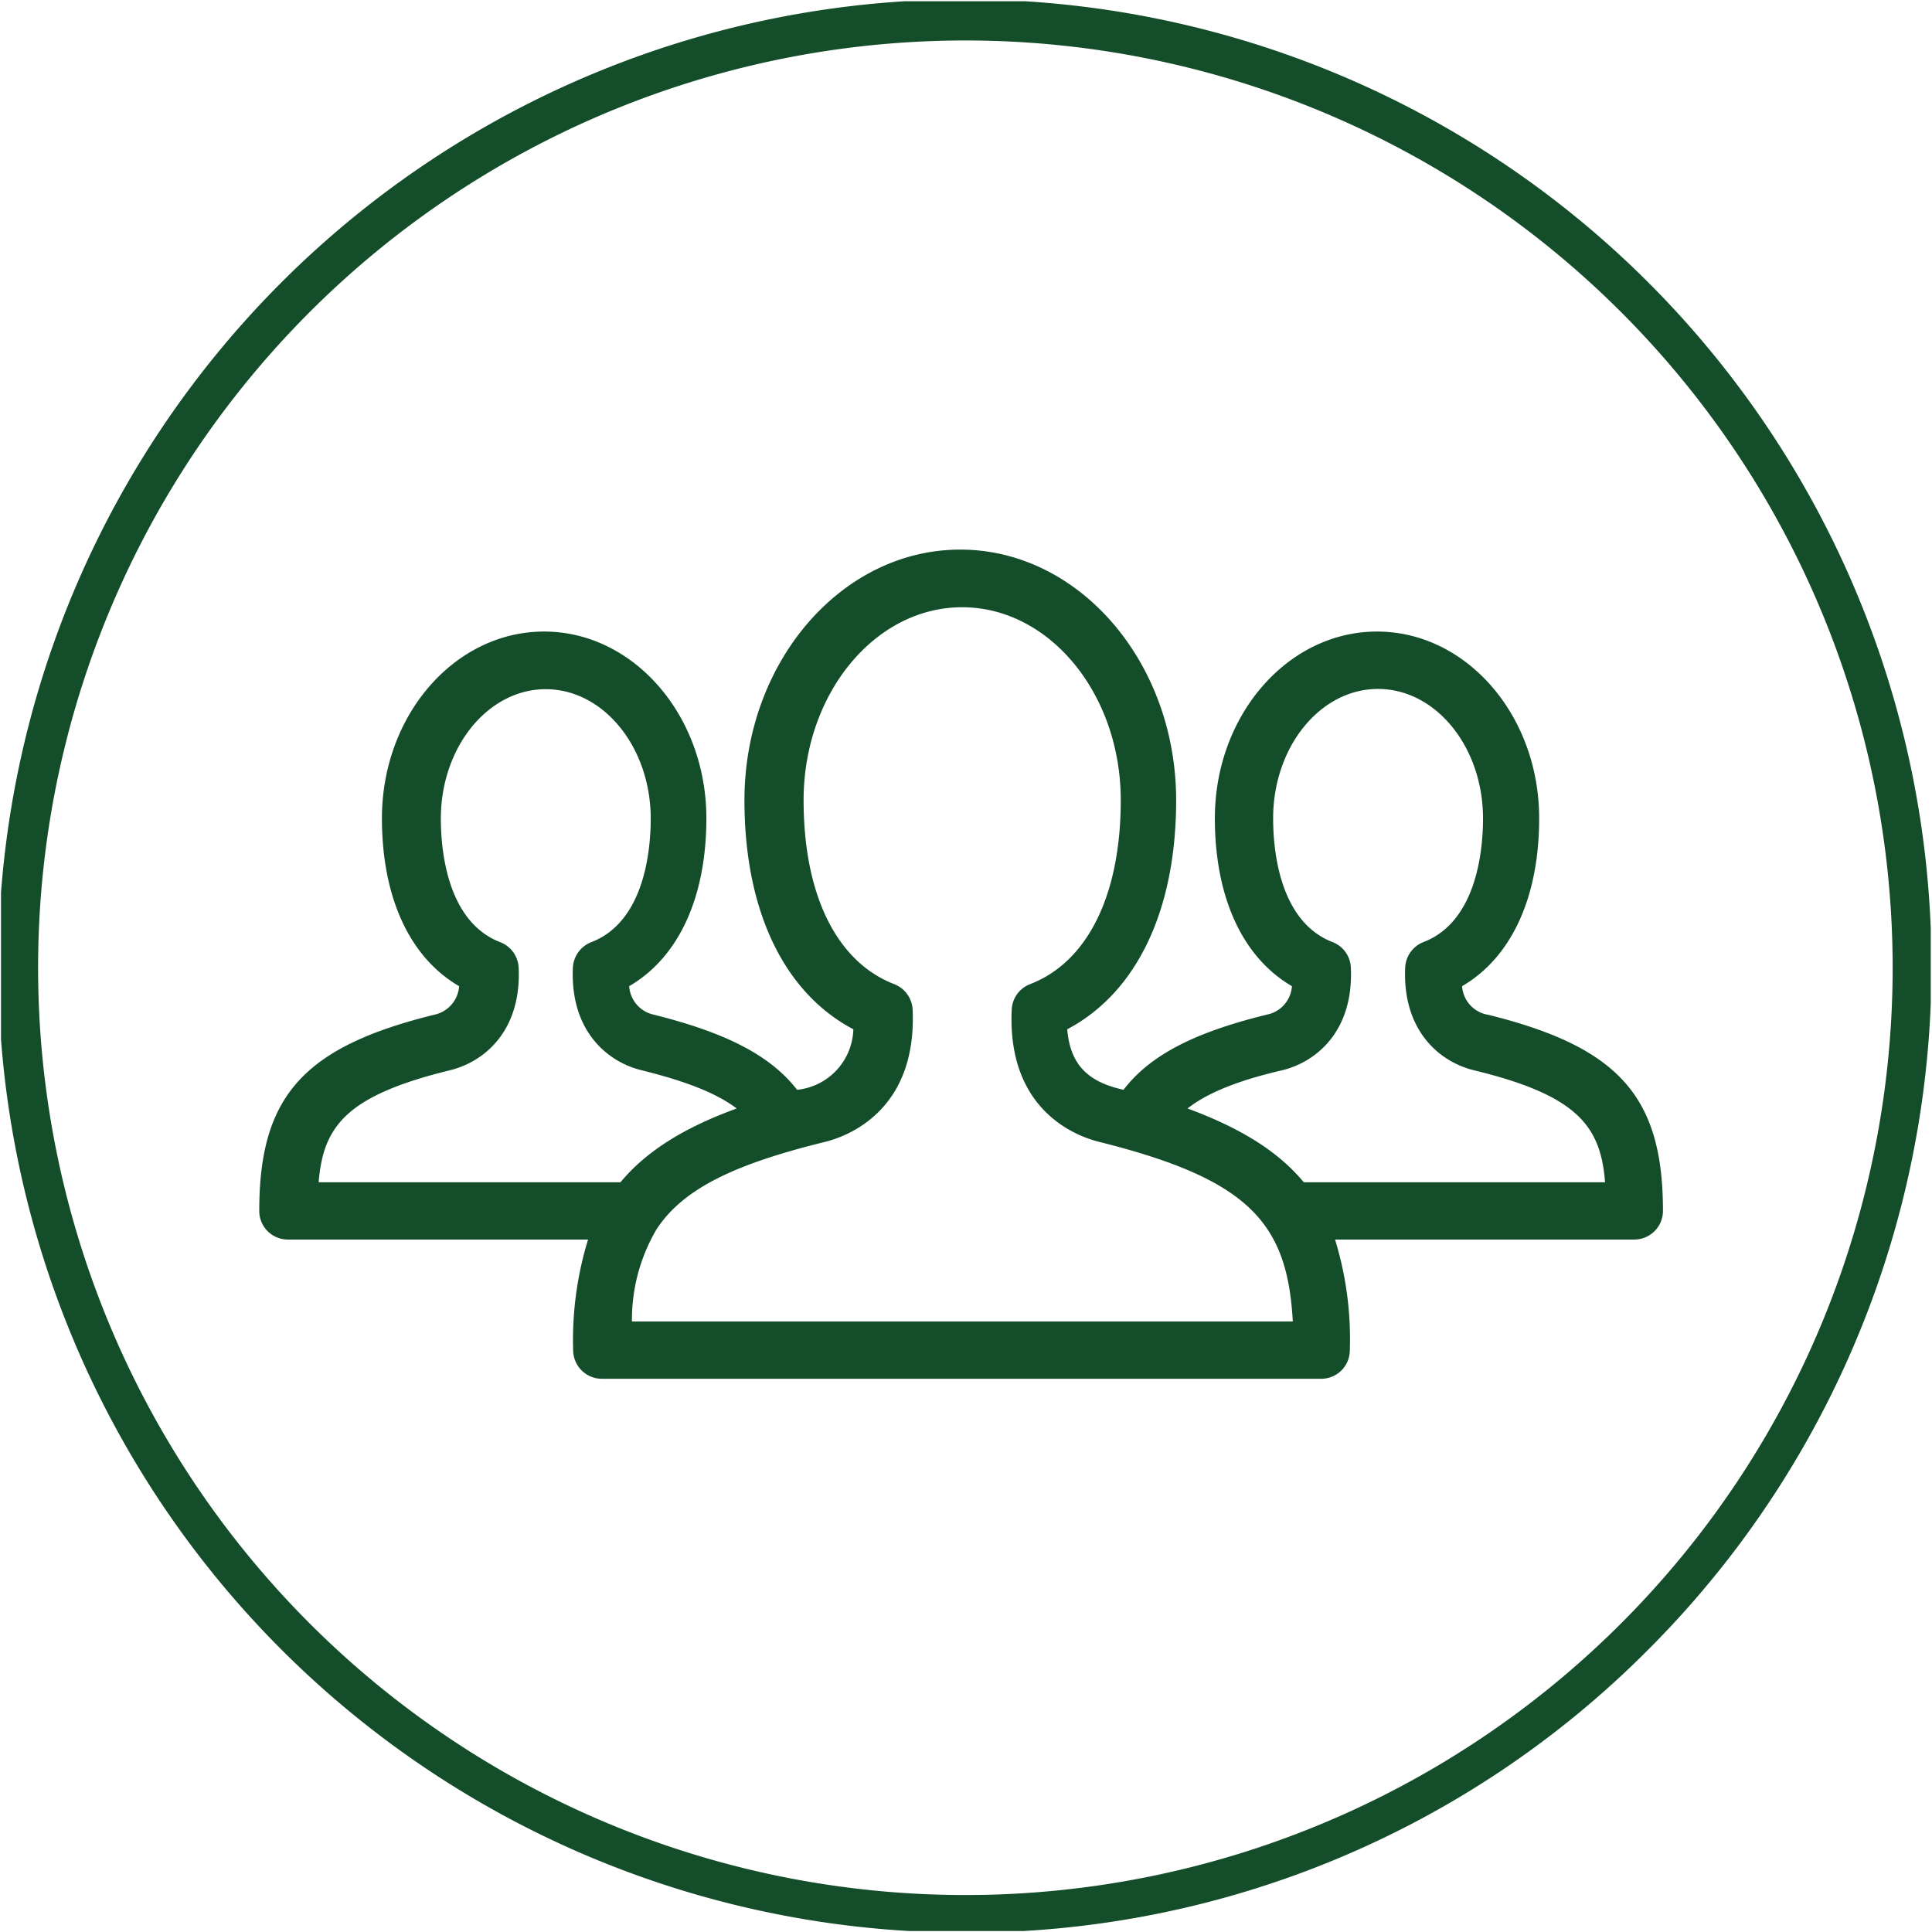
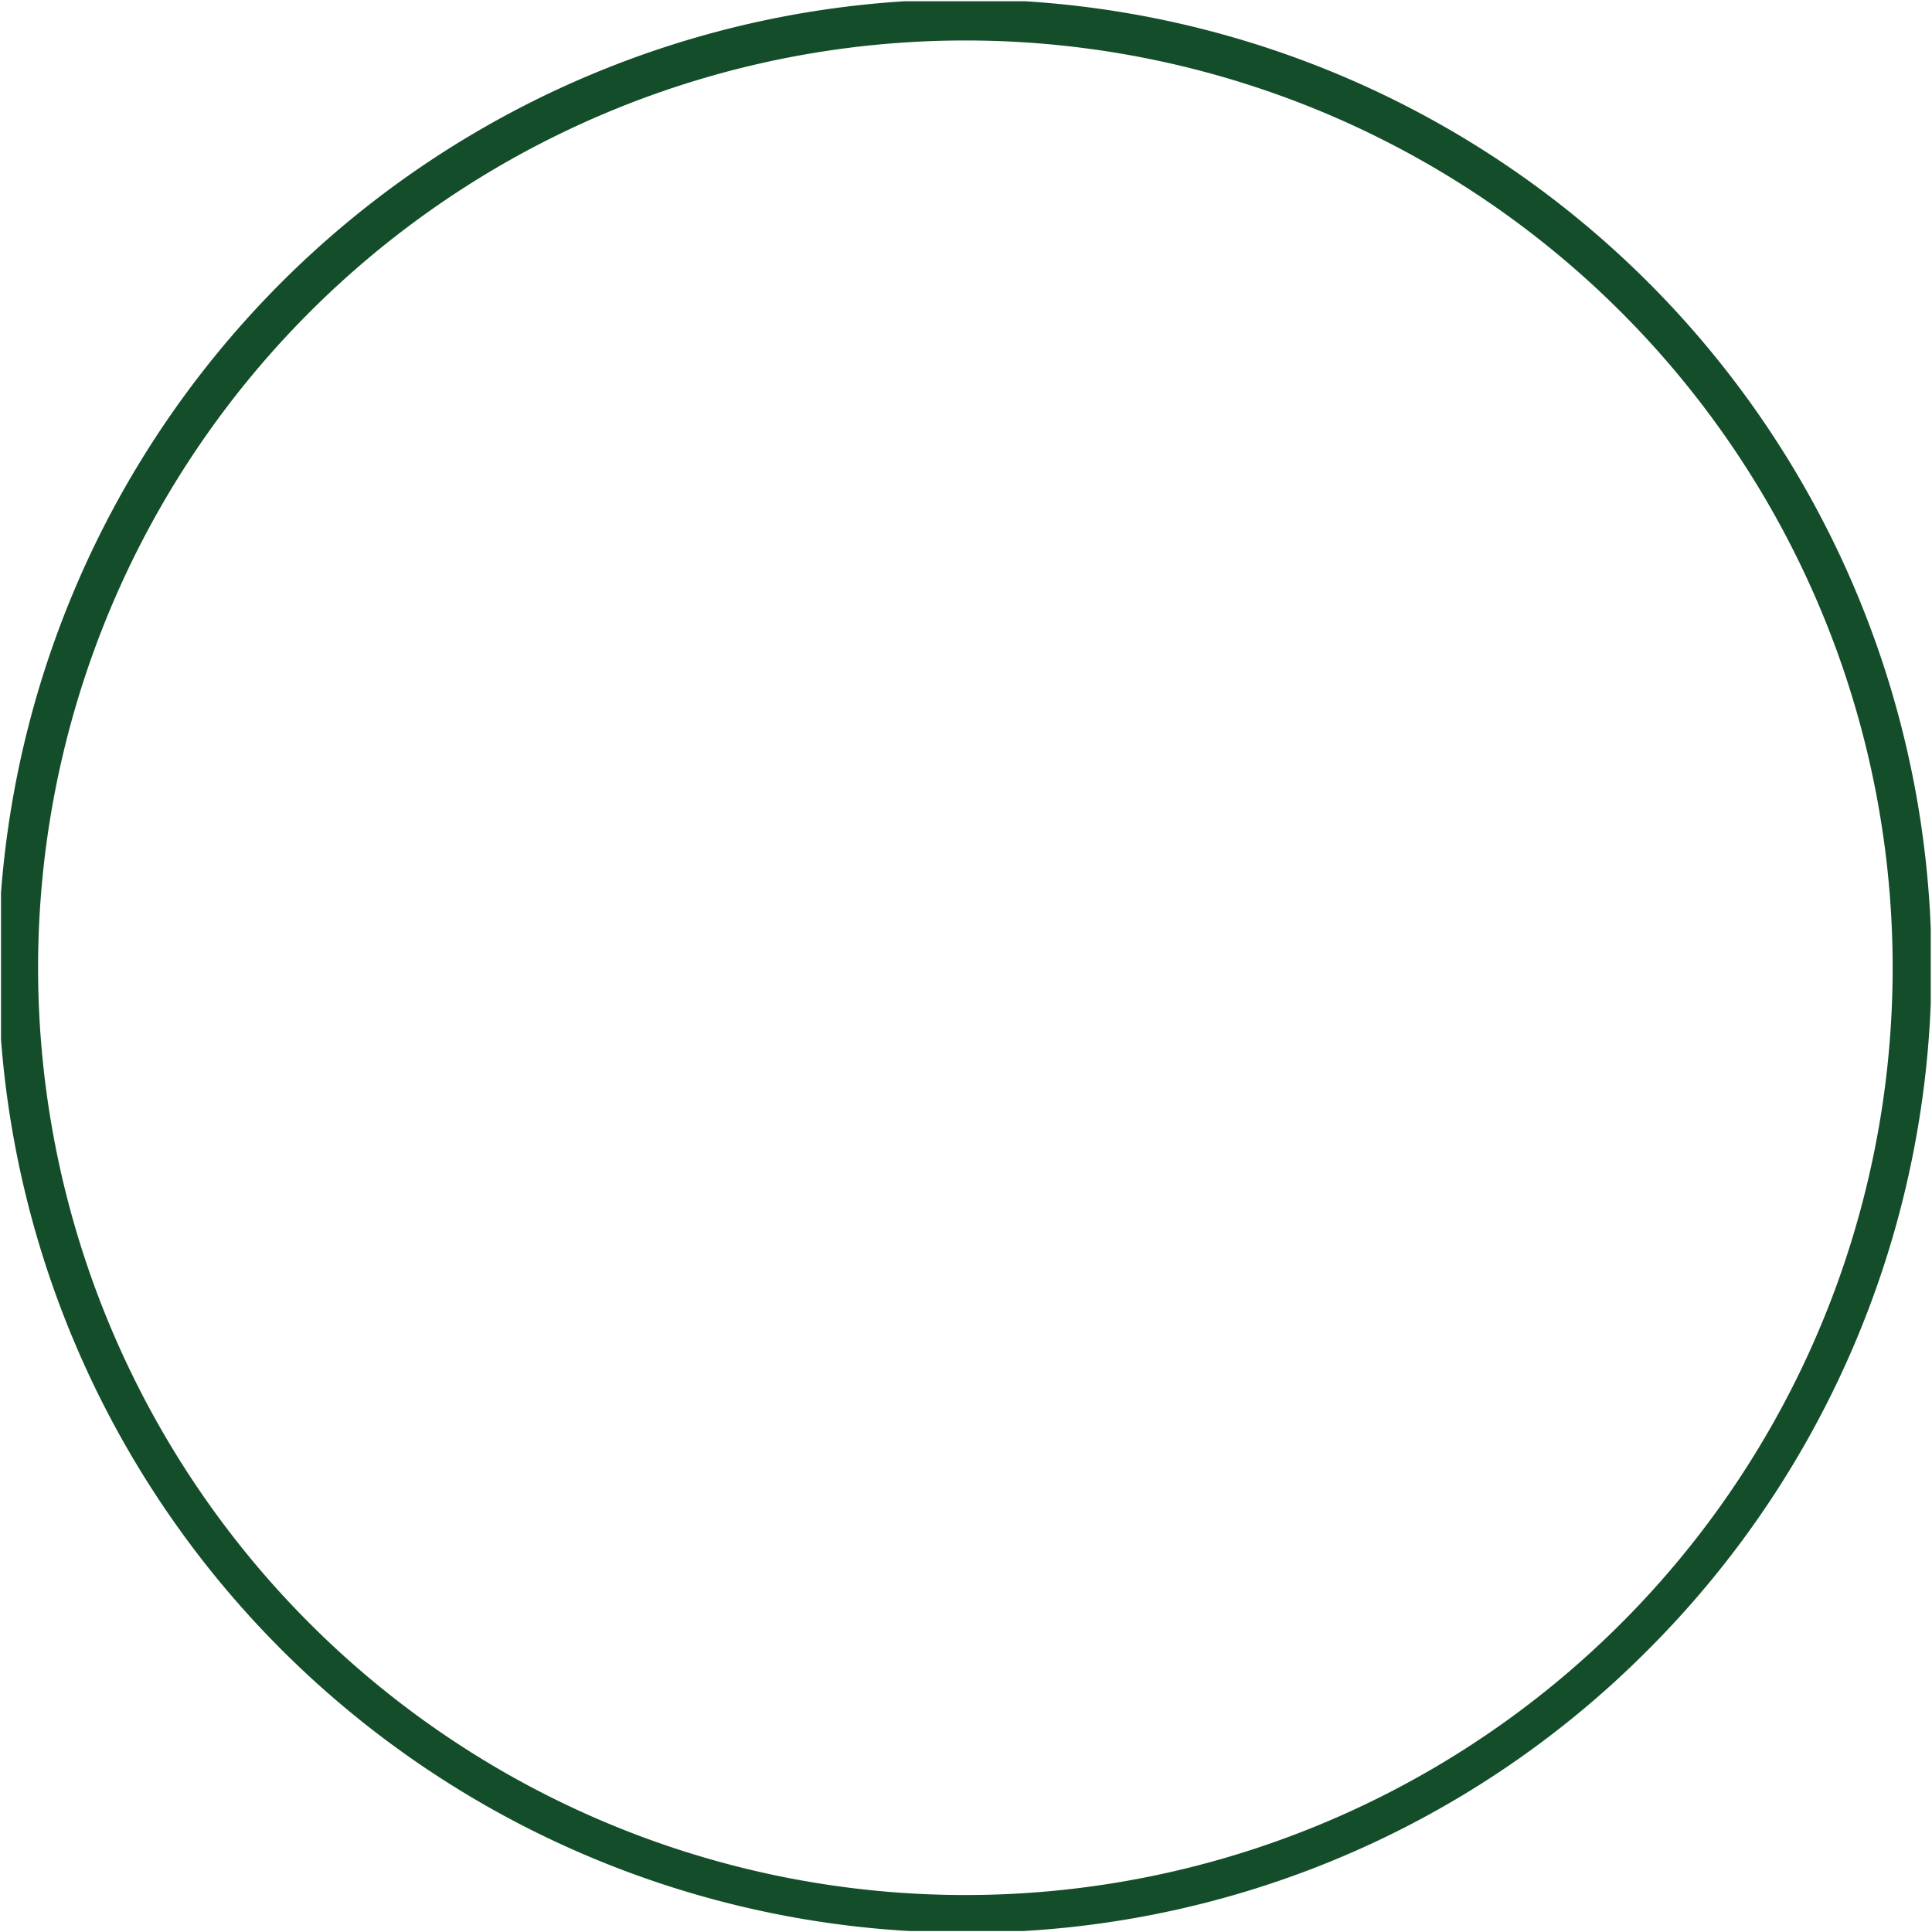
<svg xmlns="http://www.w3.org/2000/svg" id="Laag_1" data-name="Laag 1" viewBox="0 0 154.18 154.18">
  <defs>
    <style>.cls-1{fill:none;}.cls-2{clip-path:url(#clip-path);}.cls-3{fill:#144d2a;}</style>
    <clipPath id="clip-path" transform="translate(-878.67 -466.77)">
      <rect class="cls-1" x="878.75" y="466.87" width="154" height="154" />
    </clipPath>
  </defs>
  <g id="Group_8" data-name="Group 8">
    <g class="cls-2">
      <g id="Group_7" data-name="Group 7">
        <path id="Path_31" data-name="Path 31" class="cls-3" d="M955.71,621a77.14,77.14,0,1,1,54.68-22.77l-.21.21A76.52,76.52,0,0,1,955.71,621m0-151a74,74,0,1,0,74,74,74,74,0,0,0-74-74" transform="translate(-878.67 -466.77)" />
-         <path id="Path_32" data-name="Path 32" class="cls-3" d="M997.35,547.74a2.48,2.48,0,0,1-2-2.27c3.93-2.29,6.15-7.07,6.15-13.4,0-8.21-5.8-14.9-12.94-14.9s-12.94,6.69-12.94,14.9c0,6.33,2.22,11.11,6.15,13.4a2.48,2.48,0,0,1-2,2.27c-5.83,1.43-9.33,3.25-11.44,6-2.53-.57-4.24-1.73-4.49-4.83,5.54-2.93,8.69-9.48,8.69-18.28,0-11-7.73-20-17.23-20s-17.22,9-17.22,20c0,8.8,3.14,15.35,8.69,18.28a5,5,0,0,1-4.49,4.83c-2.11-2.72-5.61-4.54-11.45-6a2.49,2.49,0,0,1-1.95-2.27c3.94-2.29,6.16-7.07,6.16-13.4,0-8.21-5.81-14.9-12.95-14.9s-12.94,6.68-12.94,14.9c0,6.33,2.22,11.11,6.16,13.4a2.5,2.5,0,0,1-1.95,2.27c-10.49,2.58-14,6.53-14,15.66a2.28,2.28,0,0,0,2.28,2.29H925.6a27.22,27.22,0,0,0-1.19,8.83,2.29,2.29,0,0,0,2.29,2.28h57.41a2.28,2.28,0,0,0,2.28-2.28h0a26.94,26.94,0,0,0-1.18-8.83h23.88a2.29,2.29,0,0,0,2.29-2.29h0c0-9.13-3.54-13.08-14-15.66m-93.28,13.38c.36-4.49,2.23-6.92,10.48-8.94,2.81-.69,5.72-3.21,5.48-8.22a2.3,2.3,0,0,0-1.47-2c-4.28-1.65-4.74-7.45-4.74-9.86,0-5.7,3.76-10.33,8.37-10.33s8.38,4.63,8.38,10.33c0,2.42-.46,8.22-4.75,9.86a2.31,2.31,0,0,0-1.46,2c-.24,5,2.67,7.53,5.48,8.22,3.53.87,6,1.84,7.59,3.05-4.25,1.55-7.18,3.41-9.2,5.8l-.08.09Zm25,11.11a14.26,14.26,0,0,1,2-7.42c.06-.07.1-.14.15-.21,2.11-3,6.06-4.94,13.25-6.7,1.74-.43,7.37-2.45,7-10.59a2.31,2.31,0,0,0-1.46-2c-4.6-1.77-7.24-7.12-7.24-14.68,0-8.49,5.68-15.4,12.65-15.4s12.66,6.91,12.66,15.4c0,7.56-2.64,12.91-7.24,14.68a2.29,2.29,0,0,0-1.46,2c-.39,8.14,5.24,10.16,7,10.59,12,3,15,6.5,15.43,14.33Zm53.62-11.11-.08-.09c-2-2.39-5-4.25-9.2-5.8C975,554,977.44,553,981,552.18c2.8-.69,5.72-3.21,5.47-8.23a2.28,2.28,0,0,0-1.46-2c-4.28-1.65-4.74-7.45-4.74-9.87,0-5.7,3.75-10.33,8.37-10.33s8.38,4.64,8.38,10.33c0,2.42-.46,8.22-4.75,9.87a2.29,2.29,0,0,0-1.46,2c-.24,5,2.67,7.54,5.48,8.23,8.25,2,10.12,4.44,10.47,8.94Z" transform="translate(-878.67 -466.77)" />
      </g>
    </g>
  </g>
</svg>